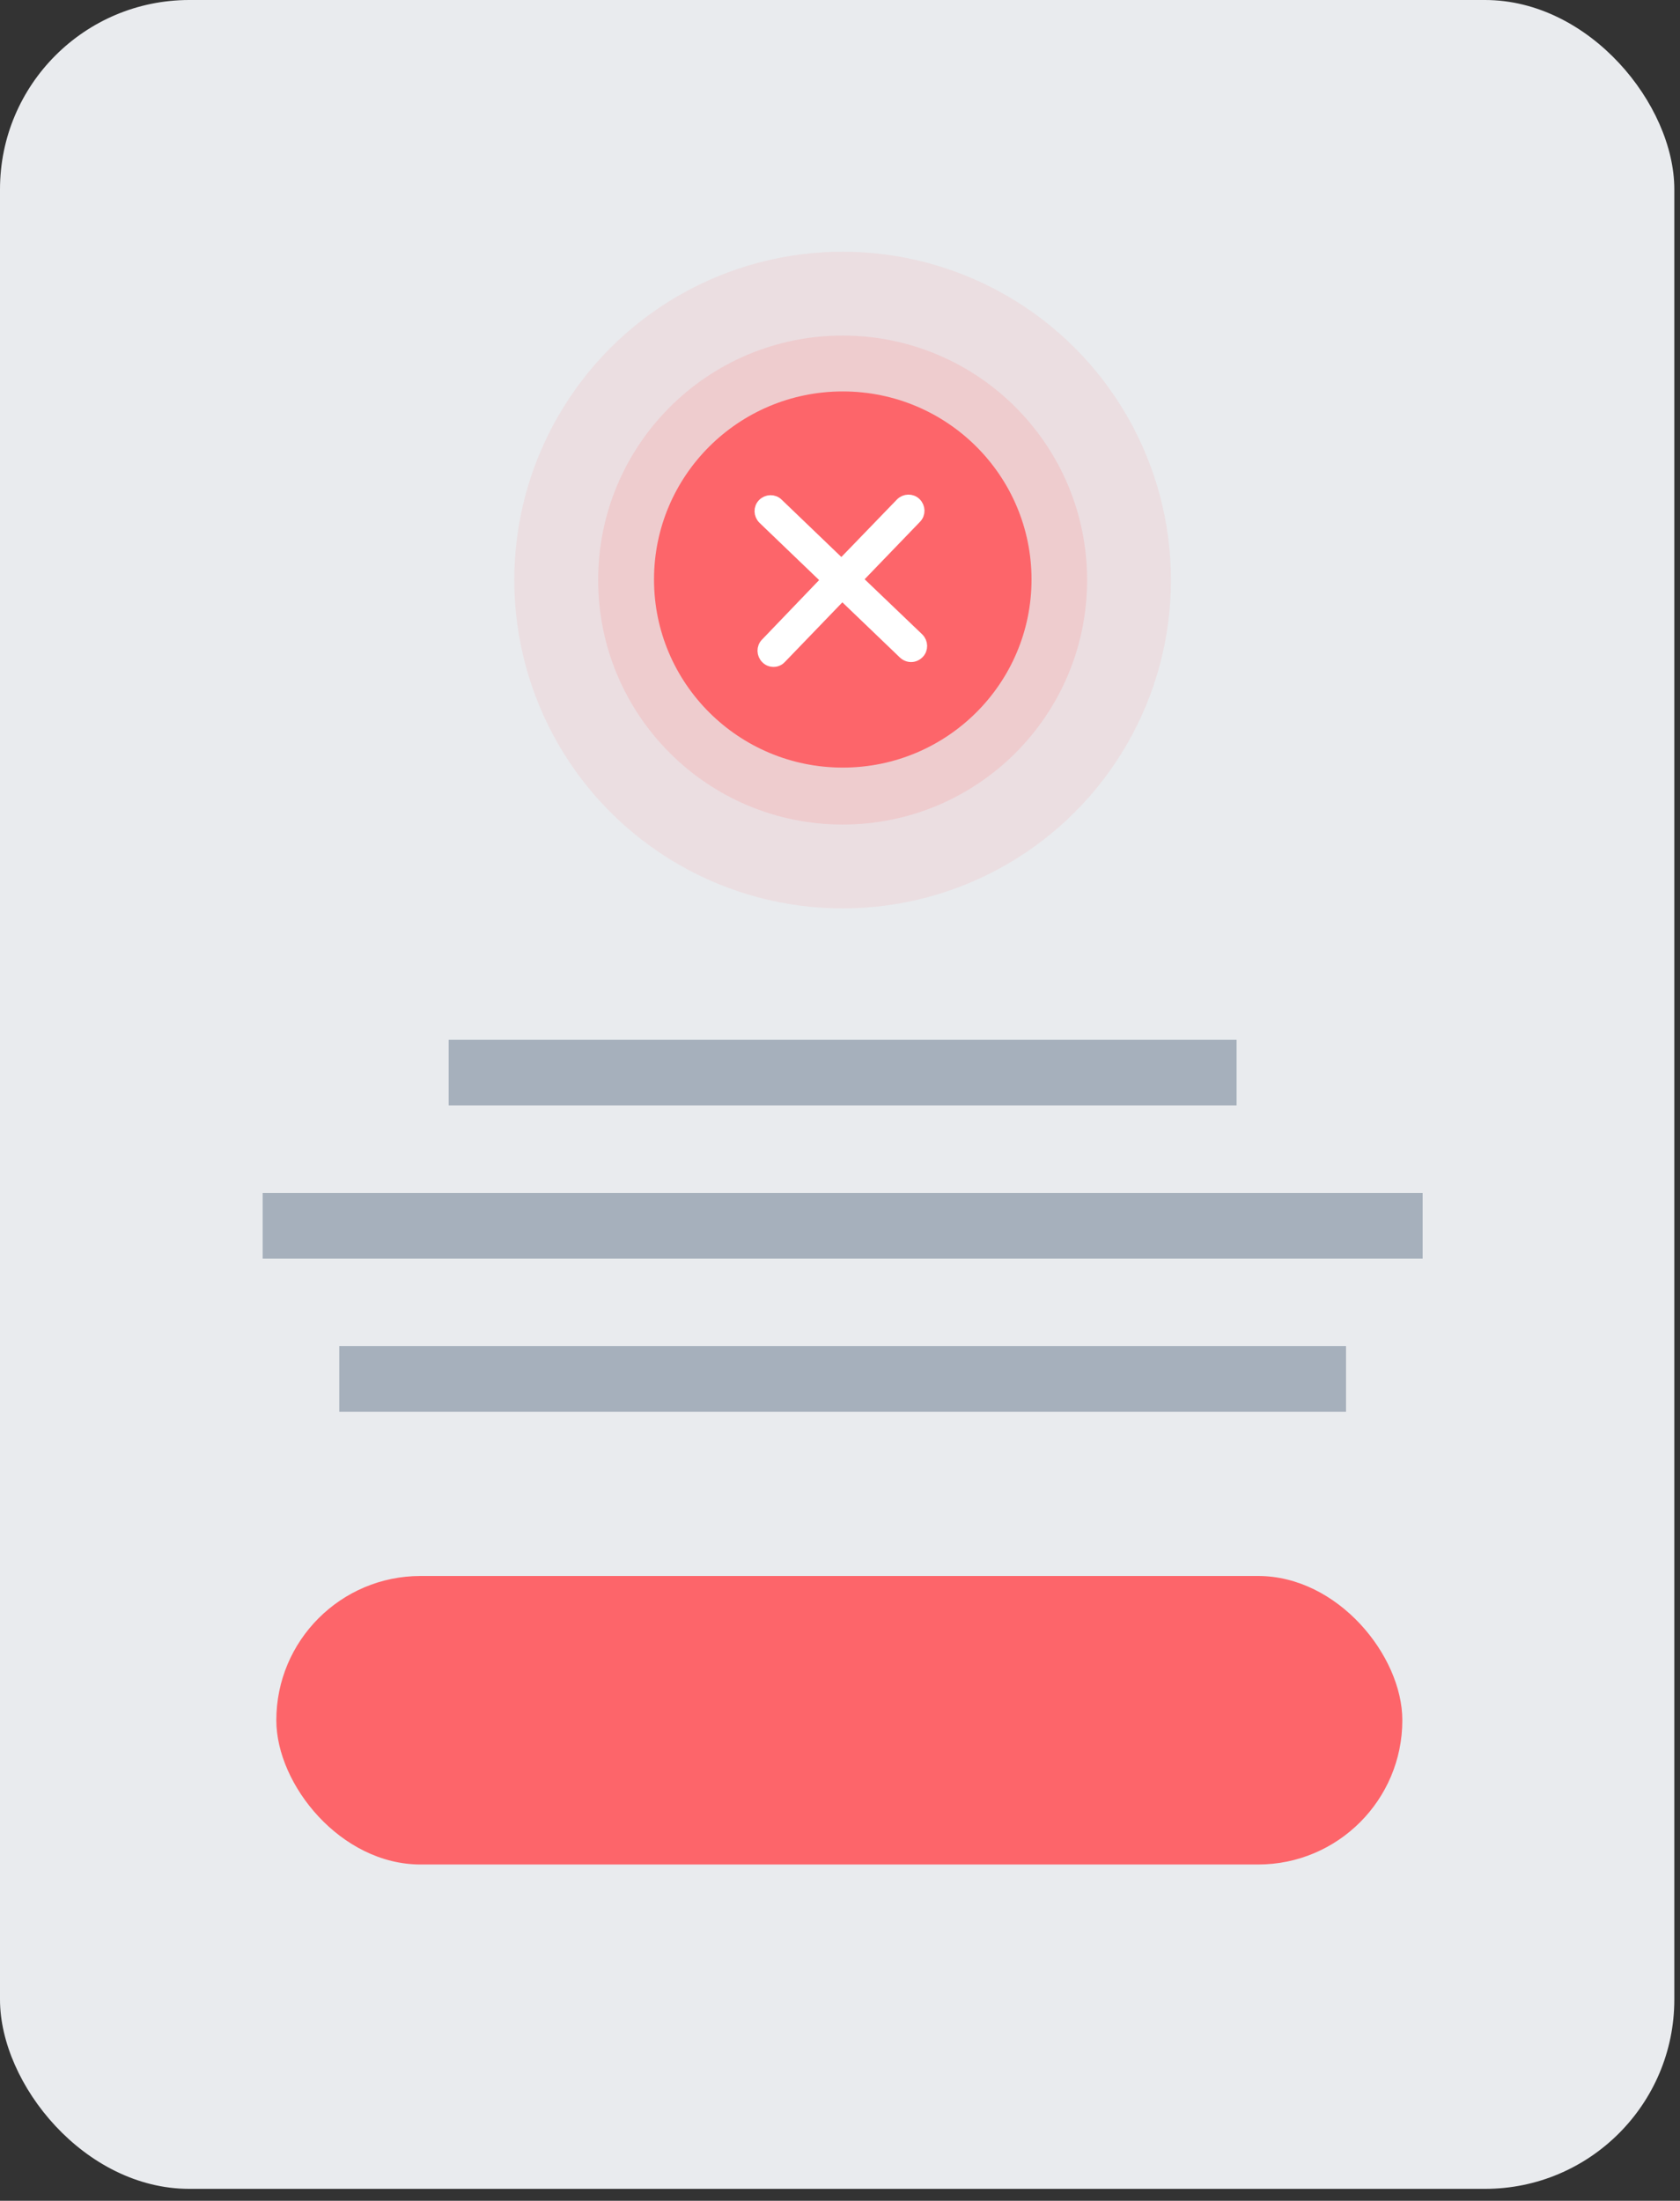
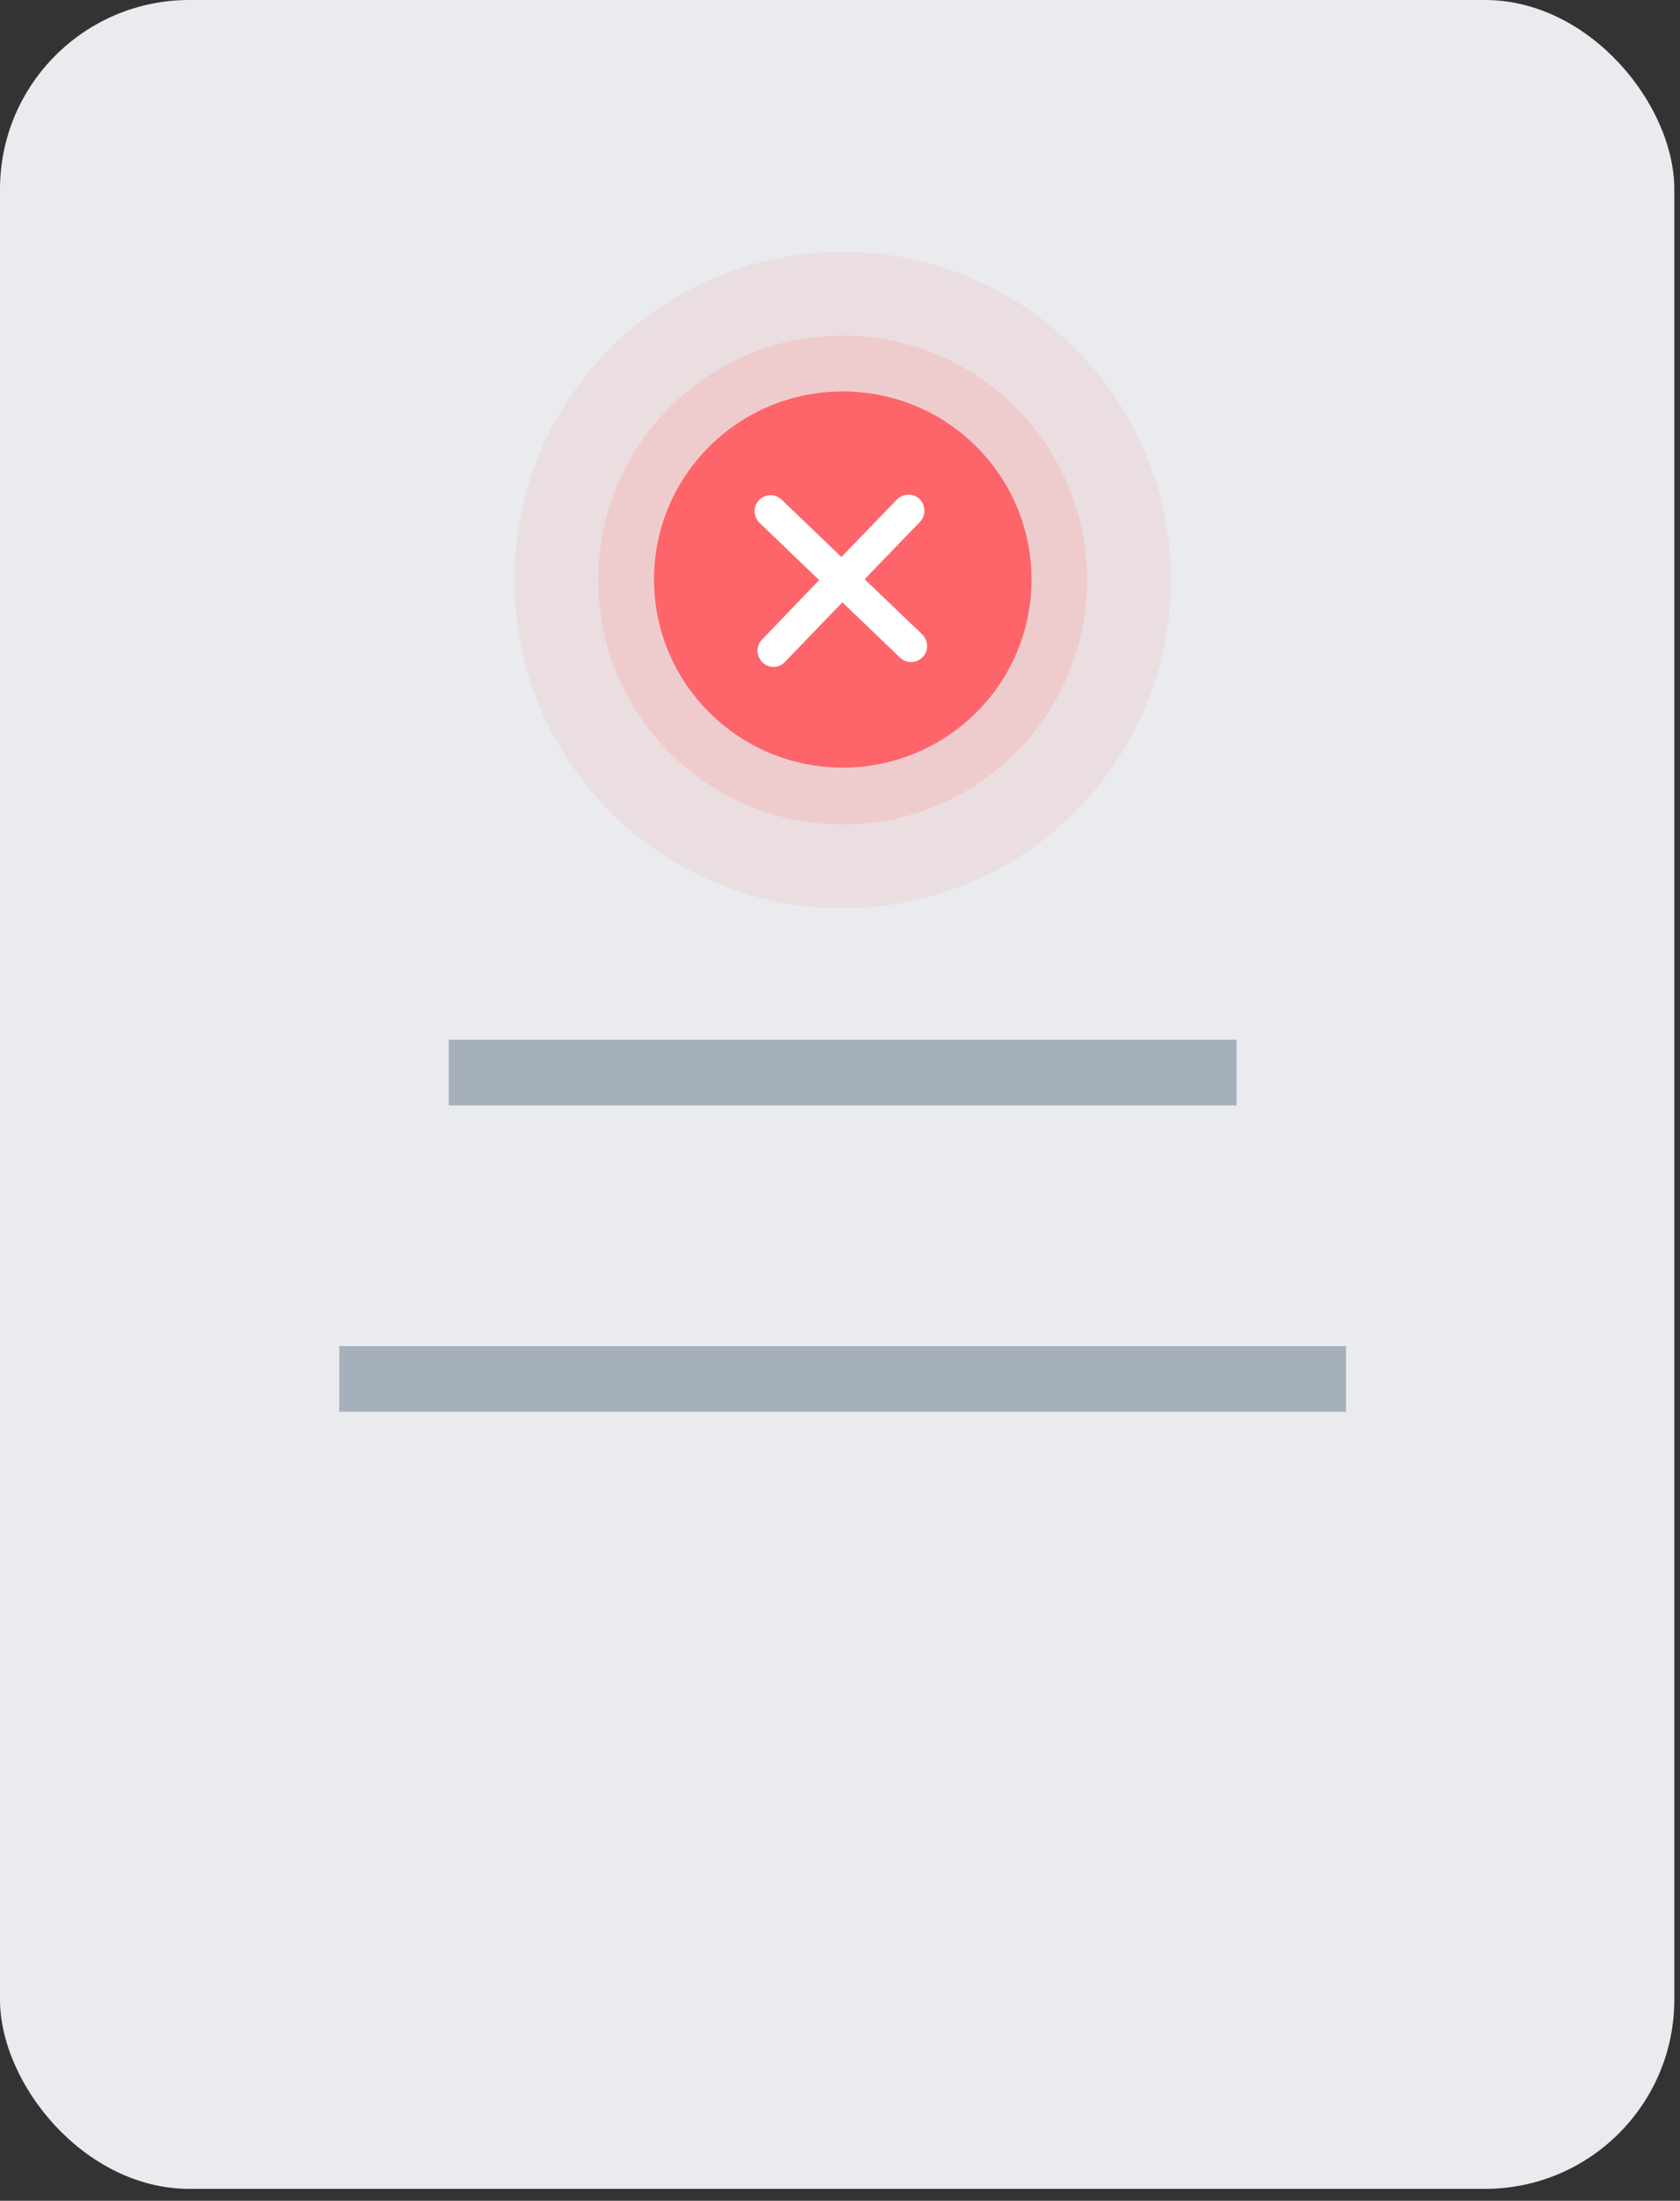
<svg xmlns="http://www.w3.org/2000/svg" width="71" height="93" viewBox="0 0 71 93" fill="none">
  <rect x="0" y="0" width="71" height="93" fill="#333333" stroke="none" />
  <rect width="70.76" height="92.497" rx="8" fill="#E9EBEE" />
  <circle cx="35.611" cy="24.512" r="13.875" fill="#FD656A" fill-opacity="0.1" />
  <circle cx="35.611" cy="24.512" r="10.332" fill="#FD656A" fill-opacity="0.15" />
  <path d="M35.617 32.437C31.212 32.437 27.64 28.878 27.64 24.489C27.64 20.099 31.212 16.541 35.617 16.541C40.023 16.541 43.594 20.099 43.594 24.489C43.594 28.878 40.023 32.437 35.617 32.437Z" fill="#FD656A" />
  <path d="M38.69 21.272C38.521 21.105 38.252 21.114 38.086 21.282L35.564 23.891L32.863 21.297C32.695 21.129 32.426 21.138 32.259 21.306C32.092 21.475 32.102 21.744 32.27 21.912L34.971 24.506L32.383 27.203C32.217 27.372 32.226 27.641 32.394 27.809C32.5 27.919 32.653 27.954 32.788 27.922C32.864 27.903 32.934 27.862 32.99 27.801L35.593 25.1L38.211 27.611C38.323 27.712 38.467 27.749 38.603 27.716C38.678 27.698 38.748 27.657 38.813 27.594C38.979 27.425 38.97 27.156 38.802 26.988L36.187 24.485L38.7 21.878C38.867 21.709 38.858 21.44 38.69 21.272Z" fill="white" stroke="white" stroke-width="0.5" />
  <path d="M56.886 56.886H14.338V59.66H56.886V56.886Z" fill="#A6B0BC" />
-   <path d="M60.123 50.411H11.1V53.186H60.123V50.411Z" fill="#A6B0BC" />
  <path d="M52.261 43.936H18.962V46.711H52.261V43.936Z" fill="#A6B0BC" />
-   <rect x="11.678" y="66.598" width="47.587" height="12.192" rx="6.096" fill="#FD656A" />
</svg>